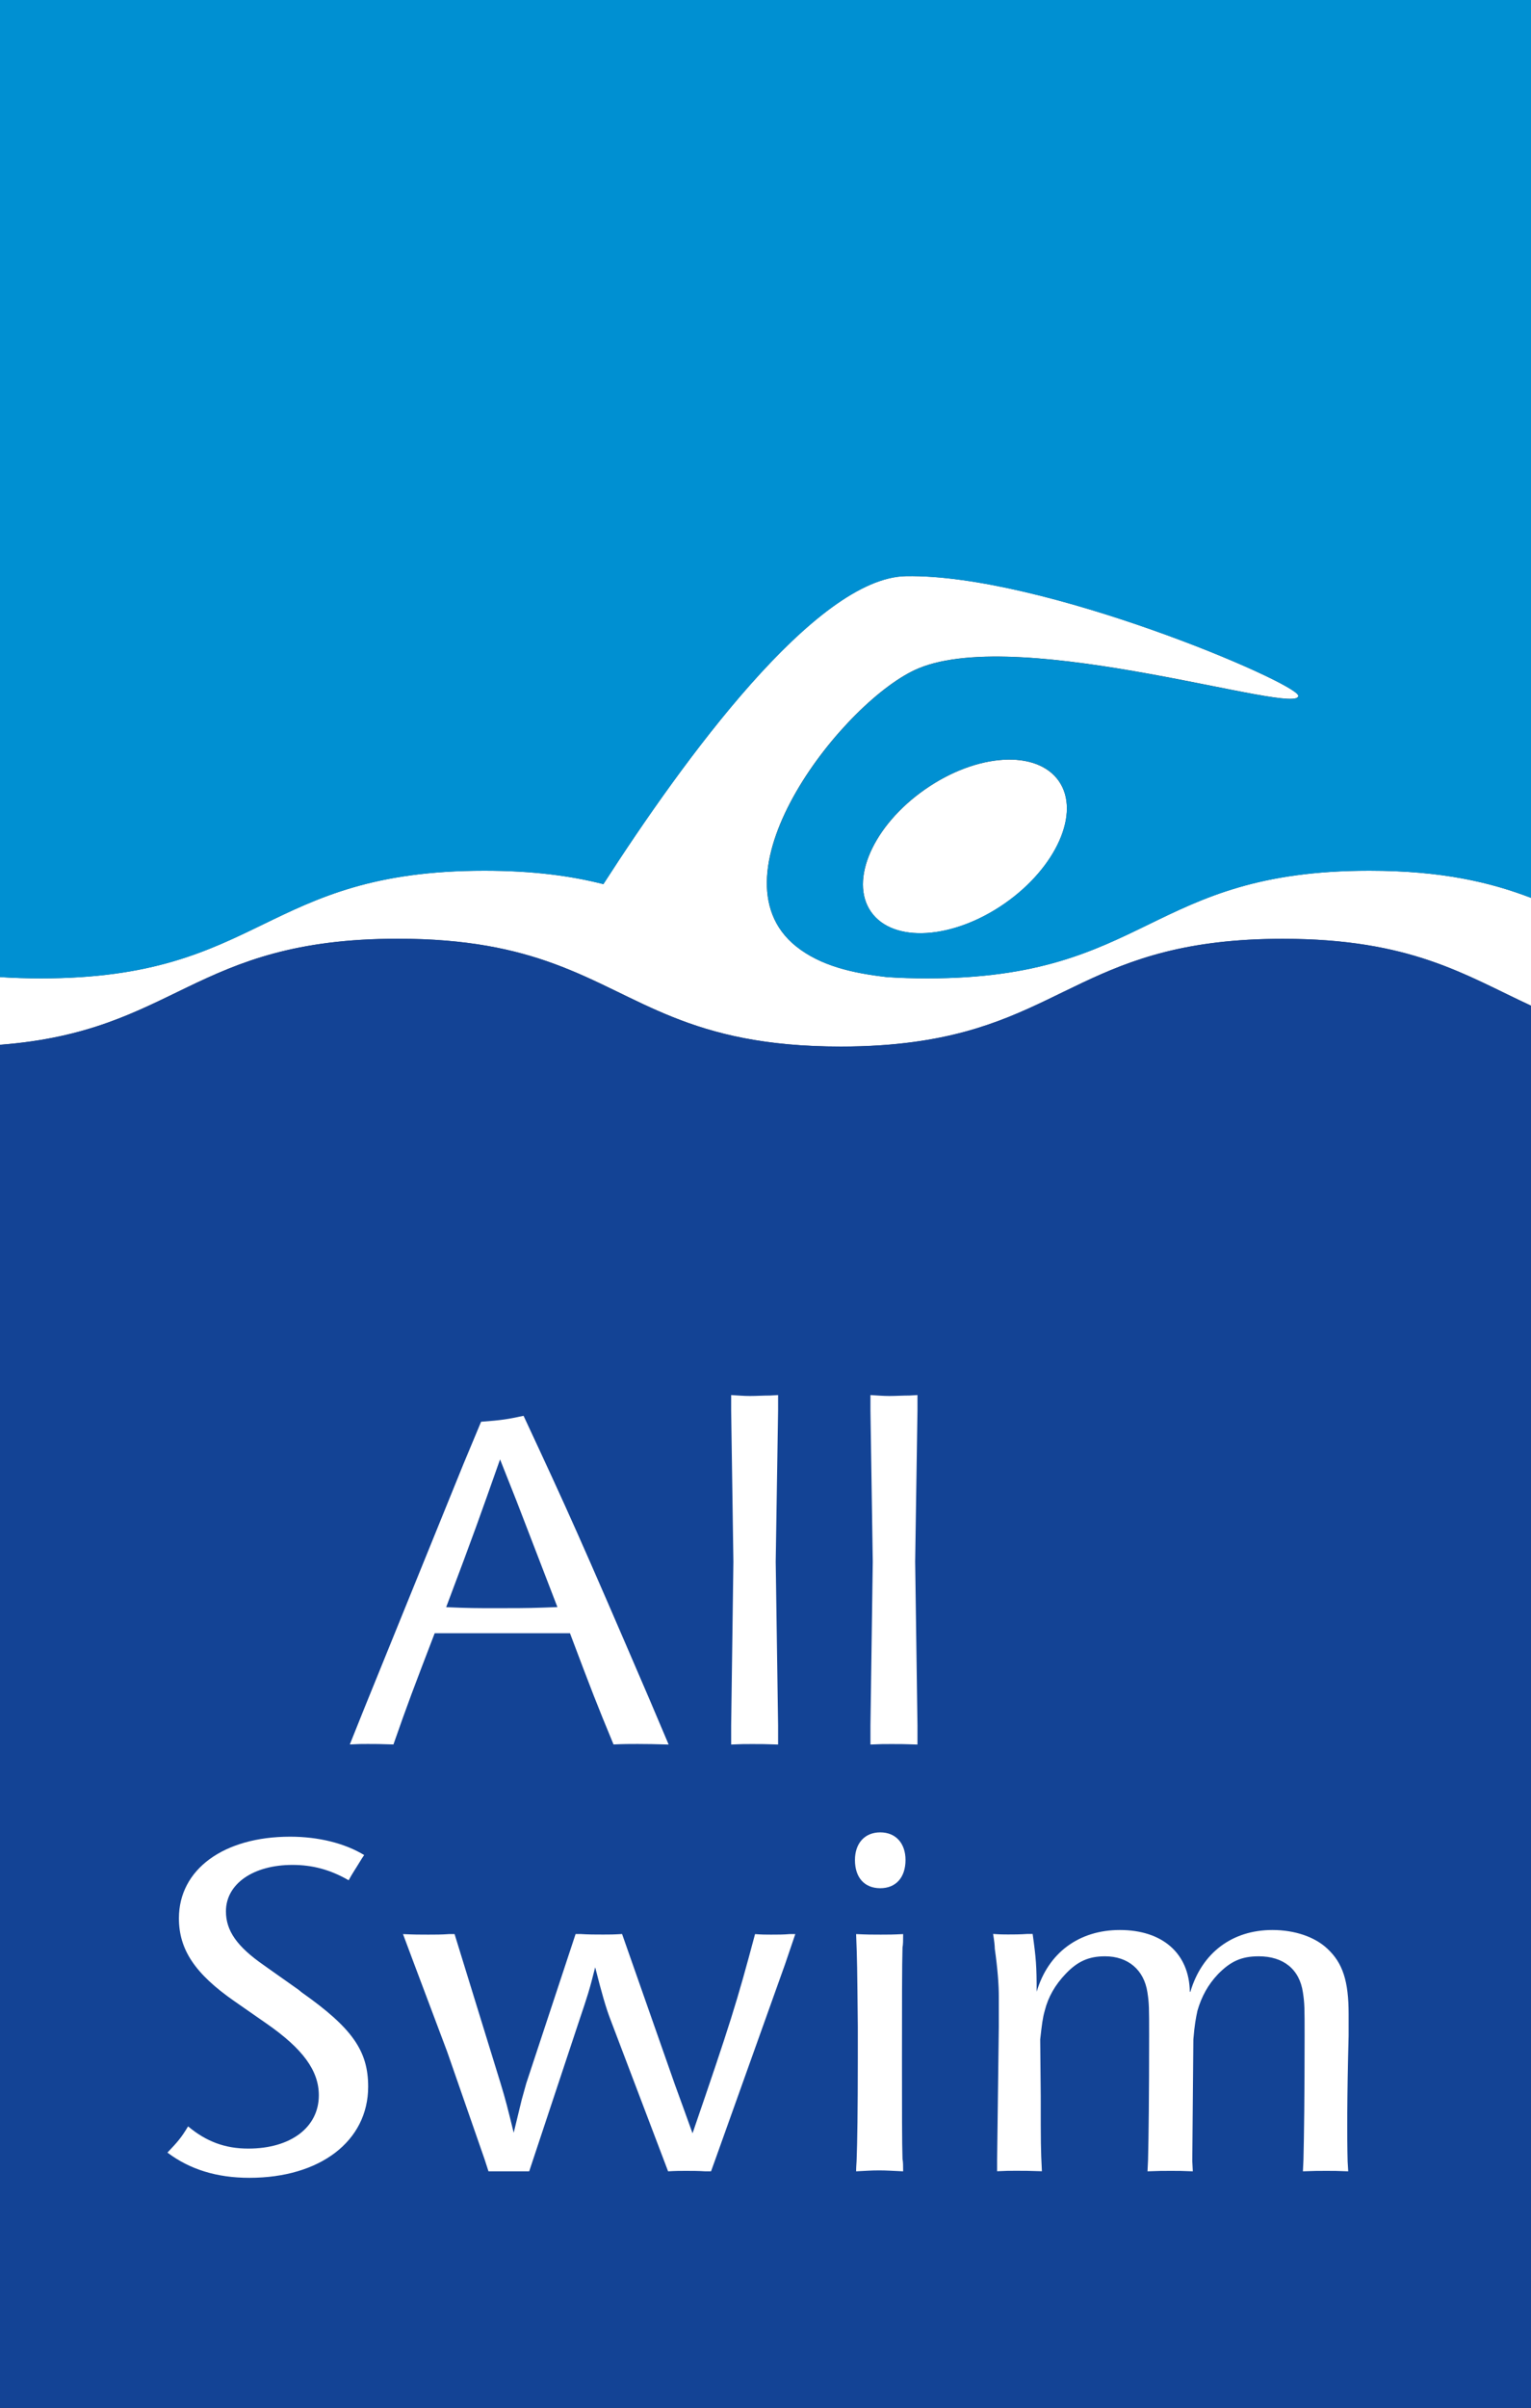
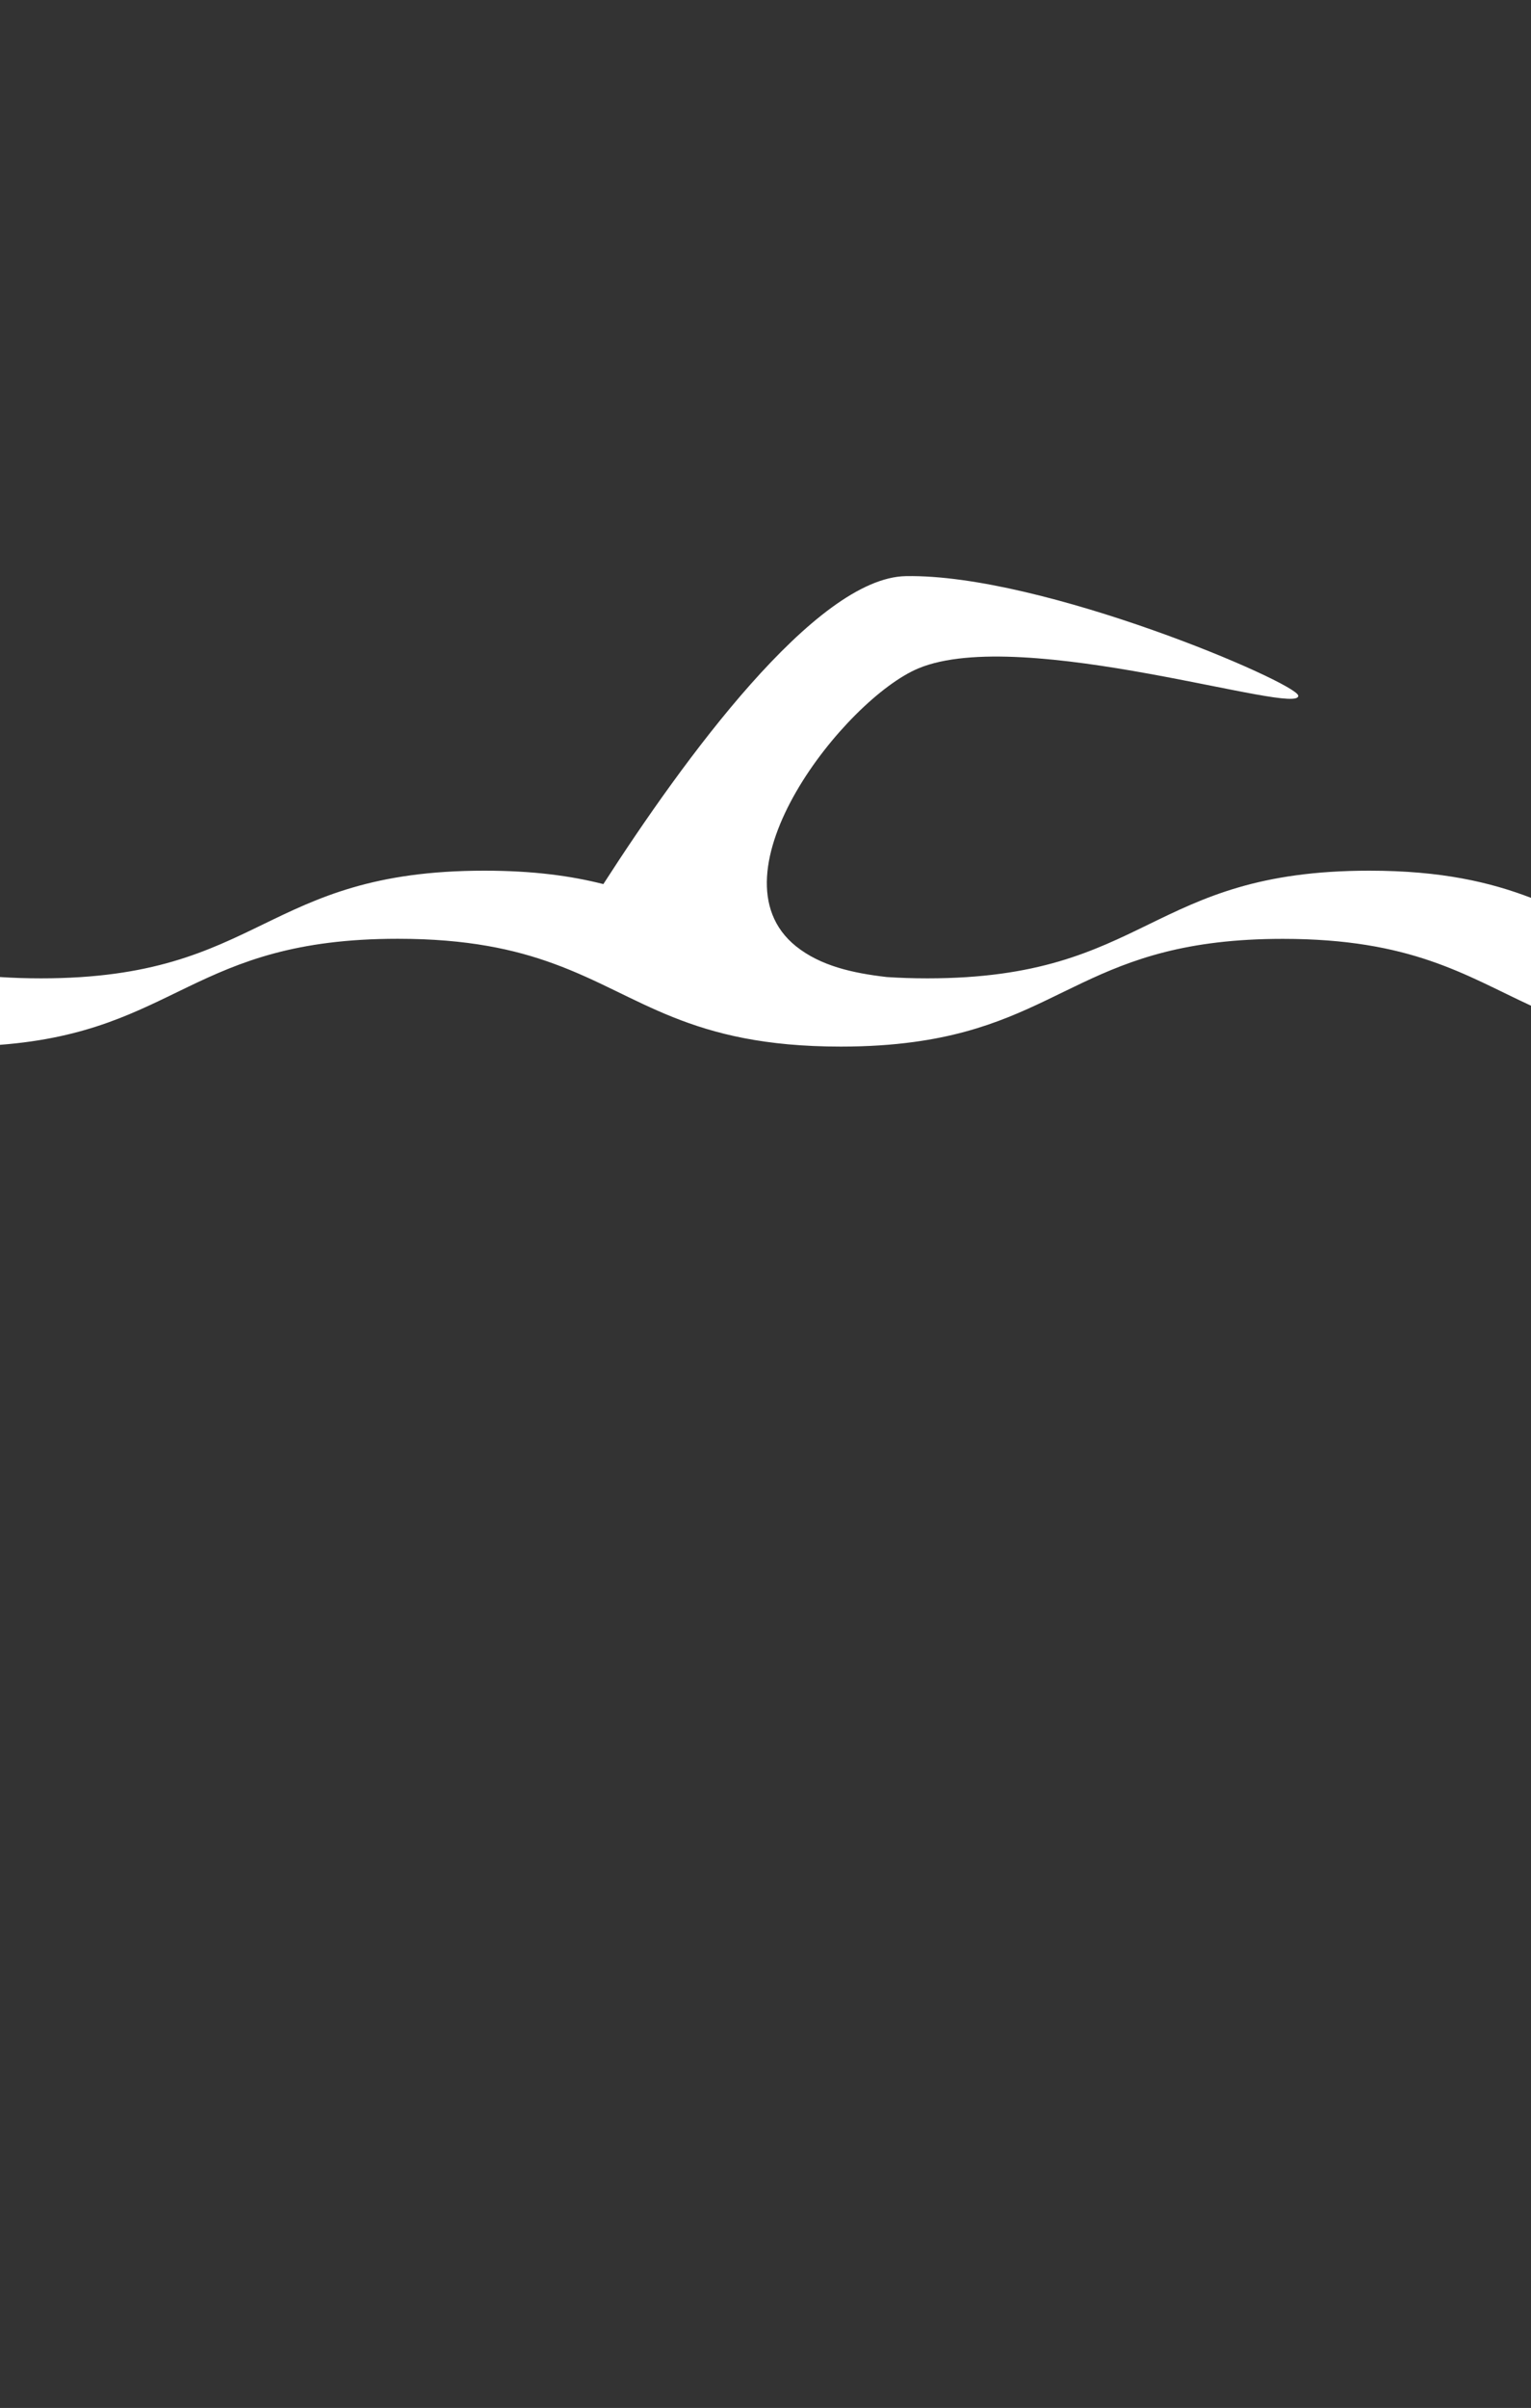
<svg xmlns="http://www.w3.org/2000/svg" xml:space="preserve" id="Layer_1" x="0" y="0" style="enable-background:new 0 0 198.61 312.21" version="1.1" viewBox="0 0 198.61 312.21">
  <rect x="0" y="0" width="198.61" height="312.21" fill="#333333" stroke="none" />
  <style type="text/css">.st0{fill:#fff}.st1{fill:#134395}.st2{fill:#0090d2}</style>
  <g>
    <g>
      <path d="M198.62 53.73h-.01v62.68c-5.26-2.01-11.57-3.52-20.97-3.52-28.66 0-28.66 13.96-57.33 13.96-1.88 0-3.63-.06-5.28-.17-4.42-.51-8.58-1.44-11.77-3.99-11.63-9.35 6.41-32.08 15.88-36.03 13.51-5.64 49.73 6.31 49.27 3.52-.28-1.69-33.1-15.79-50.89-15.48-11.71.2-28.88 23.82-39.25 39.93-4.16-1.06-9.09-1.74-15.43-1.74-28.75 0-28.75 13.96-57.52 13.96-1.9 0-3.66-.06-5.33-.17V53.73h-.01v130.23H0v-48.49c23-1.77 24.98-13.75 51.61-13.75 8.99 0 15.16 1.37 20.28 3.25 11.26 4.12 17.43 10.73 37.19 10.73 3.57 0 6.69-.22 9.47-.6 19.64-2.66 22.77-13.37 47.87-13.37 16.66 0 23.64 4.72 32.2 8.67v53.57h.01V53.73z" class="st0" />
-       <path d="M120.02 102.34c-6.73 4.68-9.87 11.79-7.03 15.88 2.85 4.09 10.61 3.61 17.34-1.07 6.72-4.68 9.87-11.79 7.03-15.87-2.86-4.1-10.62-3.63-17.34 1.06z" class="st0" />
-       <path d="M166.41 121.72c-25.1 0-28.23 10.71-47.87 13.37-2.78.38-5.9.6-9.47.6-19.76 0-25.93-6.6-37.19-10.73-5.12-1.88-11.29-3.25-20.28-3.25-26.62.01-28.6 11.99-51.6 13.75V312.2h198.61V130.39c-8.56-3.96-15.54-8.67-32.2-8.67z" class="st1" />
-       <path d="M0 0v126.69c1.66.11 3.43.17 5.33.17 28.77 0 28.77-13.96 57.52-13.96 6.33 0 11.26.68 15.43 1.74 10.37-16.11 27.54-39.73 39.25-39.93 17.79-.3 50.61 13.79 50.89 15.48.46 2.8-35.76-9.16-49.27-3.52-9.46 3.95-27.51 26.68-15.88 36.03 3.18 2.55 7.35 3.48 11.77 3.99 1.65.12 3.4.17 5.28.17 28.67 0 28.67-13.96 57.33-13.96 9.4 0 15.71 1.5 20.97 3.52V0H0zm130.33 117.14c-6.73 4.68-14.49 5.16-17.34 1.07-2.85-4.09.3-11.2 7.03-15.88 6.72-4.68 14.49-5.16 17.34-1.07 2.83 4.09-.31 11.2-7.03 15.88z" class="st2" />
    </g>
    <g>
      <g>
        <g>
-           <path d="m72.31 208.37-1.94.07c-1.94.07-3.94.07-5.95.07-2.52 0-3.64 0-6.54-.13 3.65-9.67 4.39-11.79 6.99-19.16l2.16 5.45 5.28 13.7zm14.43 17.82-2.53-5.96c-8.93-20.77-10.49-24.22-16.29-36.66-2.09.45-2.83.57-5.51.77l-2.3 5.51-12.8 31.52-1.93 4.81c1.12-.06 1.56-.06 2.31-.06 1.04 0 1.56 0 3.35.06 1.93-5.51 2.52-7.04 5.35-14.42h17.55c2.83 7.5 3.42 9.04 5.65 14.42 1.41-.06 2.01-.06 3.12-.06 1.42.01 2.1.01 4.03.07zM97.6 226.13c-.96 0-1.49 0-2.75.06v-2.44l.29-21.27-.29-19.61v-1.99c1.11.06 1.56.12 2.45.12.82 0 1.7-.06 2.6-.06l1.04-.06v1.99l-.31 19.61.31 21.27v2.44c-1.63-.06-2.22-.06-3.34-.06zM115.68 226.13c-.96 0-1.49 0-2.76.06v-2.44l.3-21.27-.3-19.61v-1.99c1.12.06 1.56.12 2.46.12.82 0 1.71-.06 2.6-.06l1.04-.06v1.99l-.3 19.61.3 21.27v2.44c-1.63-.06-2.23-.06-3.34-.06z" class="st0" />
-         </g>
-         <path d="M32.36 282.37c-4.24 0-7.74-1.09-10.64-3.27 1.34-1.41 1.79-1.92 2.68-3.4 2.38 1.99 4.83 2.88 7.81 2.88 5.5 0 9.15-2.75 9.15-6.91 0-3.2-2.08-6.03-6.77-9.29l-4.24-2.95c-5.06-3.53-7.14-6.66-7.14-10.71 0-6.34 5.81-10.58 14.43-10.58 3.64 0 7.07.84 9.6 2.38l-.3.45c-.97 1.6-1.19 1.86-1.71 2.82-2.45-1.41-4.76-1.99-7.29-1.99-5.06 0-8.63 2.44-8.63 6.02 0 2.5 1.41 4.55 4.91 6.98l.45.32 4.09 2.89.37.31c6.55 4.62 8.63 7.57 8.63 12.24-.01 7.07-6.26 11.81-15.4 11.81zM101.84 254.68l-9.07 25.38-.53 1.47h-.74c-.9-.06-1.71-.06-2.53-.06-.82 0-1.26 0-2.3.06l-7.52-19.79c-.52-1.35-1.12-3.4-1.94-6.67-.75 3.01-1.04 3.85-2.01 6.73l-6.55 19.73h-5.28l-.52-1.6-4.84-13.91-4.53-12.04-1.2-3.21c1.49.07 2.08.07 3.27.07.89 0 1.79 0 2.68-.07h.74l5.95 19.29c.67 2.18.97 3.4 1.72 6.47l1.04-4.29.59-2.12 6.4-19.36h.6c1.04.07 2.01.07 2.97.07.9 0 1.34 0 2.46-.07l6.84 19.49 1.12 3.08 1.18 3.27c4.91-14.29 5.73-16.92 8.11-25.83.9.07 1.35.07 2.09.07.82 0 1.64 0 2.39-.07h.74l-1.33 3.91zM114.19 244.82c-2.01 0-3.28-1.34-3.28-3.65 0-2.18 1.27-3.59 3.28-3.59s3.28 1.41 3.28 3.59c-.01 2.3-1.28 3.65-3.28 3.65zm-.15 36.59c-1.12 0-1.64.06-2.98.12 0-.7.07-1.21.07-1.6.08-2.05.15-6.34.15-12.95v-4.22c-.08-7.88-.08-8.4-.22-11.99 1.49.07 2.01.07 3.2.07 1.04 0 1.56 0 2.9-.07 0 .77 0 1.35-.08 1.73-.07 2.12-.07 7.75-.07 14.48 0 6.6 0 10.89.07 12.95.08.38.08.9.08 1.6-1.48-.06-2.08-.12-3.12-.12zM174.82 280.19l.08 1.34c-1.34-.06-1.94-.06-2.83-.06-1.04 0-1.63 0-3.05.06l.07-1.47c.08-3.14.15-8.52.15-16.15 0-3.53 0-4.17-.22-5.58-.44-3.01-2.54-4.68-5.73-4.68-2.23 0-3.64.64-5.28 2.31-1.33 1.4-2.15 2.95-2.67 4.74-.22 1.03-.37 1.8-.53 3.72l-.14 15.77.07 1.34c-1.34-.06-1.93-.06-2.83-.06-1.04 0-1.63 0-3.05.06l.07-1.47c.08-3.14.14-8.52.14-16.15 0-3.53 0-4.17-.22-5.58-.44-2.94-2.53-4.68-5.5-4.68-2.09 0-3.57.64-5.14 2.31-1.33 1.4-2.23 2.95-2.68 4.74-.29 1.03-.37 1.8-.59 3.72l.07 7.37c0 6.21 0 6.78.15 9.73-1.71-.06-2.23-.06-3.35-.06-.89 0-1.33 0-2.46.06v-1.47l.22-17.3v-3.92c0-1.41-.14-3.46-.52-6.15 0-.39-.08-1.09-.22-1.93.96.07 1.34.07 1.93.07.74 0 1.56 0 2.53-.07h.67c.44 3.14.52 4.17.52 7.5 1.49-5.06 5.5-8.01 10.79-8.01 5.51 0 9 3.01 9.08 8.01h.07c1.5-5.06 5.43-8.01 10.64-8.01 2.9 0 5.51.89 7.14 2.43 2 1.86 2.75 4.23 2.75 8.45v2.82c-.21 7.86-.21 13.24-.13 16.25z" class="st0" />
+           </g>
      </g>
    </g>
  </g>
</svg>